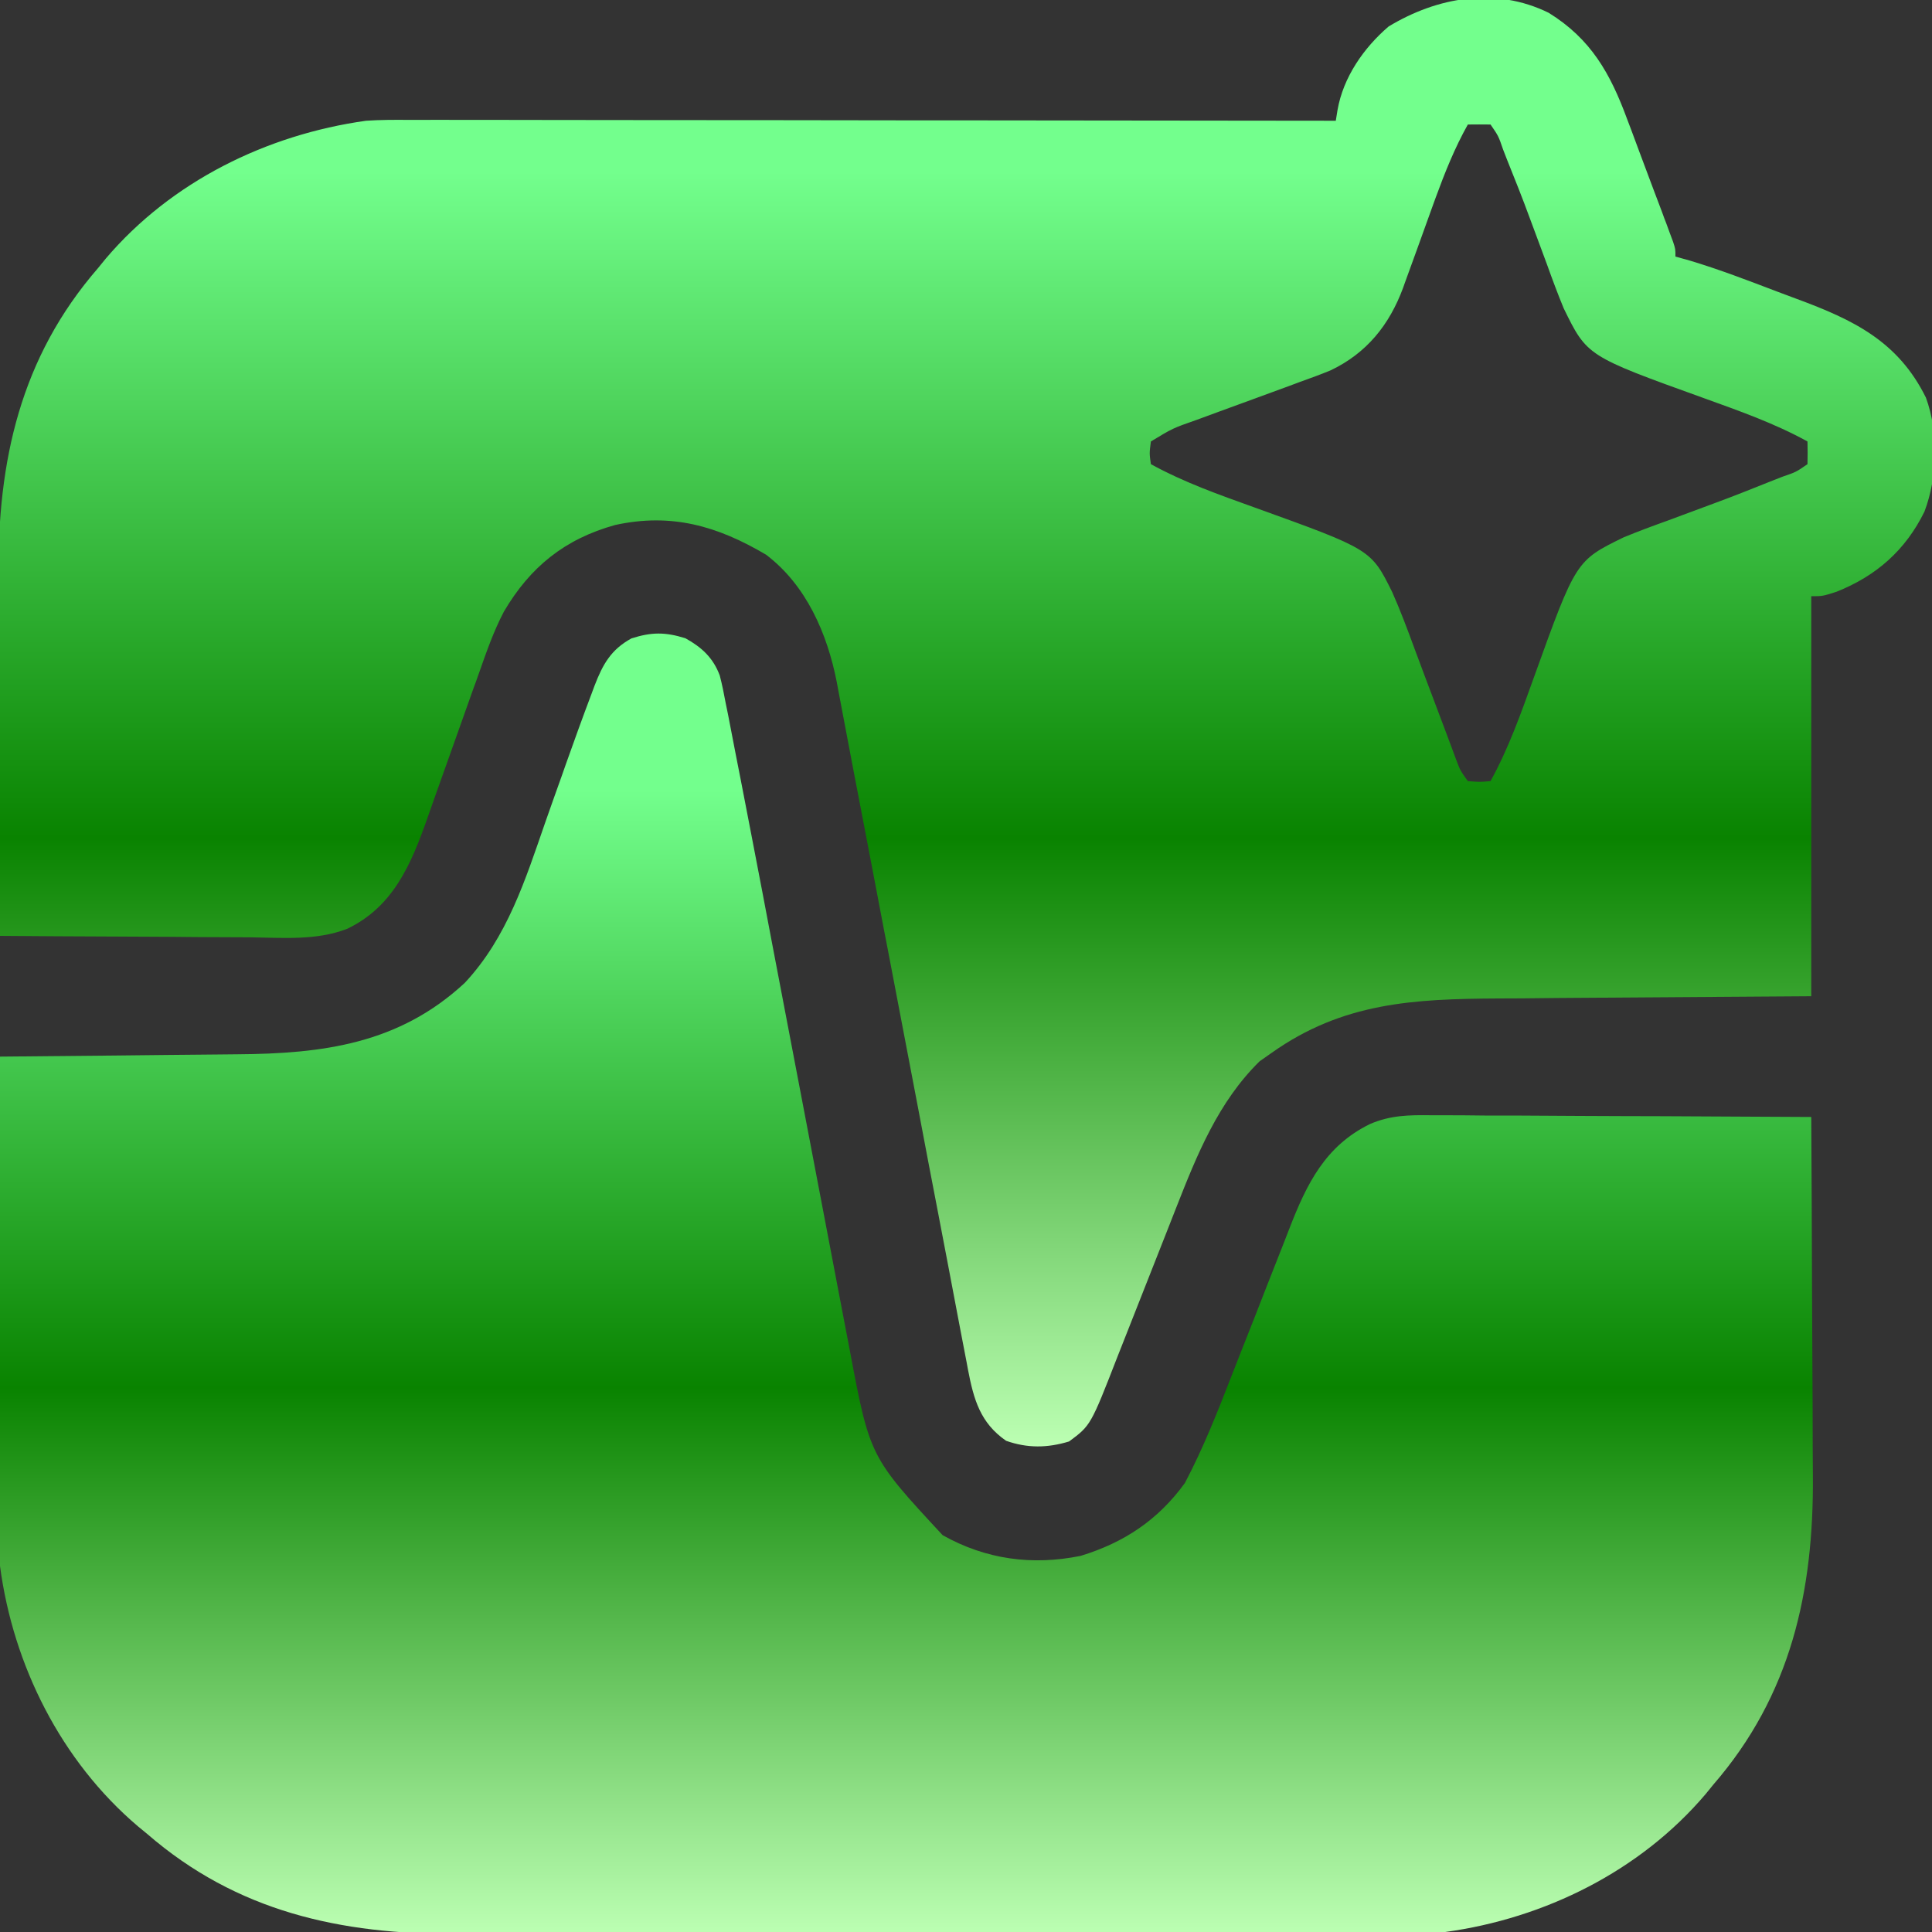
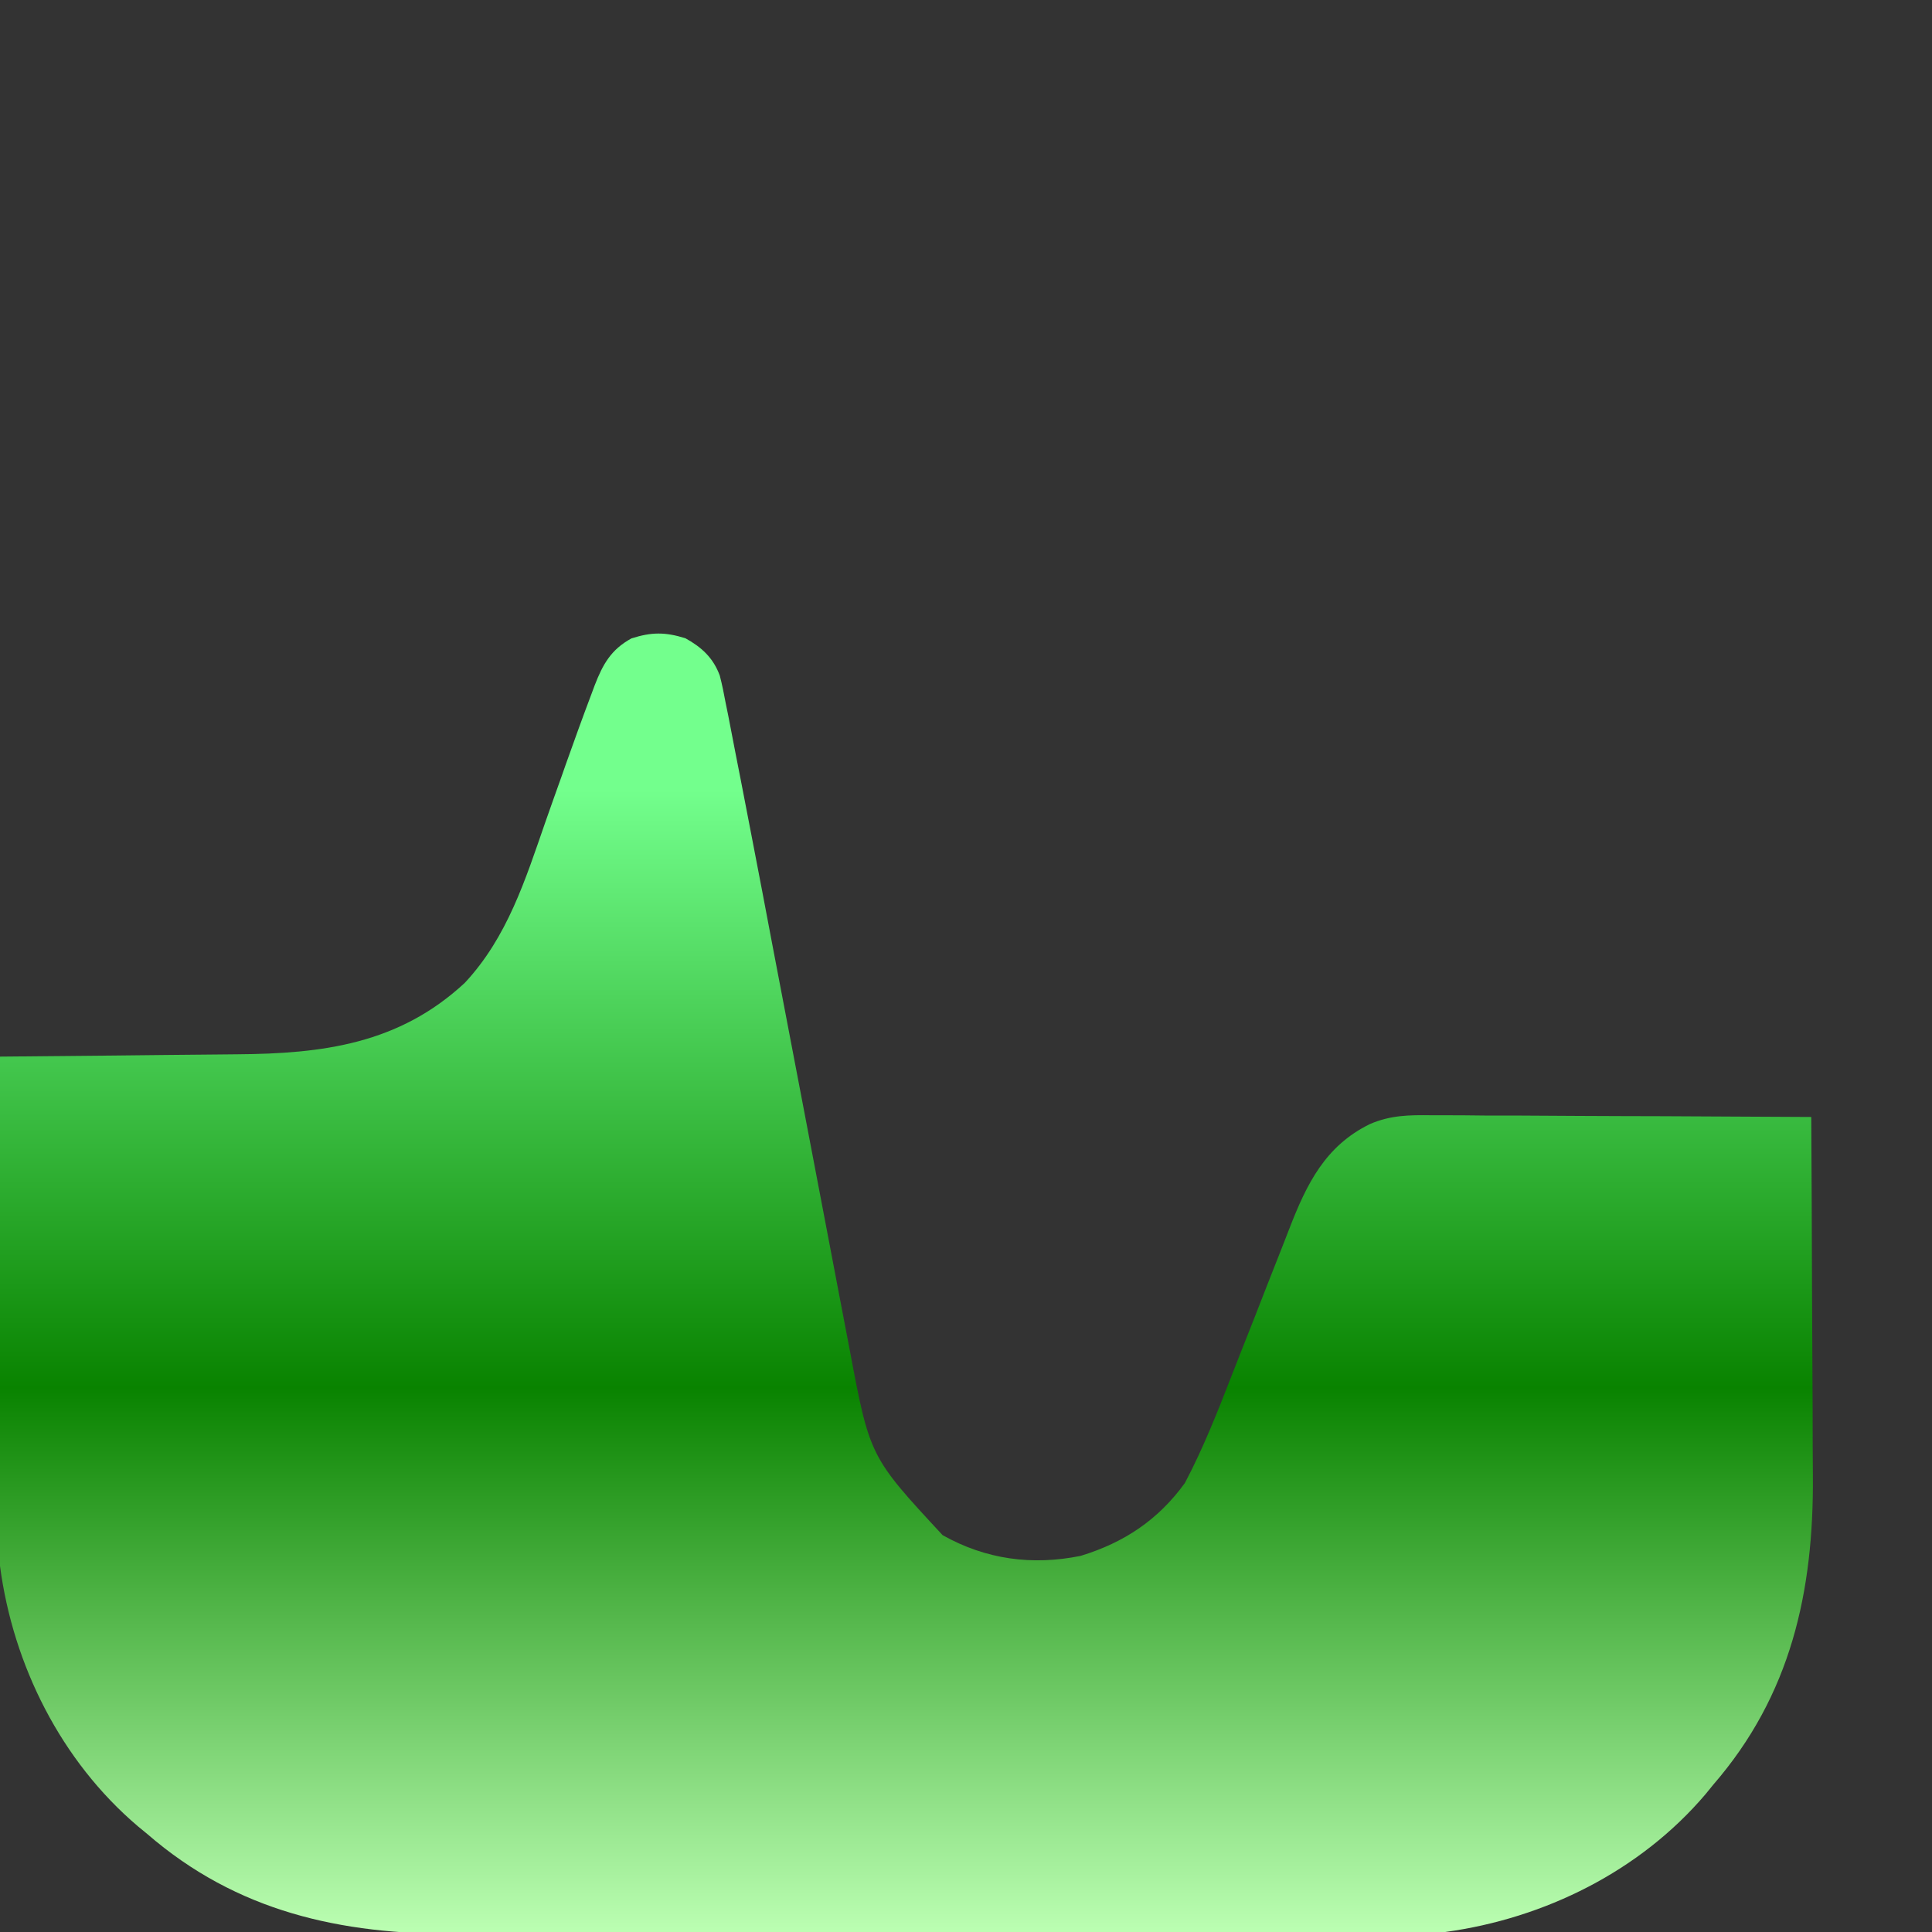
<svg xmlns="http://www.w3.org/2000/svg" width="20" height="20" viewBox="0 0 20 20" fill="none">
  <rect x="0" y="0" width="20" height="20" fill="#333333" stroke="none" />
  <g clip-path="url(#clip0_3158_58052)">
    <path d="M7.095 6.607C7.265 6.701 7.383 6.81 7.451 6.993C7.476 7.089 7.495 7.185 7.513 7.282C7.521 7.321 7.529 7.359 7.537 7.399C7.564 7.537 7.591 7.675 7.617 7.813C7.633 7.896 7.65 7.979 7.666 8.062C7.743 8.456 7.818 8.851 7.894 9.245C7.929 9.43 7.964 9.614 7.999 9.799C8.104 10.345 8.208 10.891 8.312 11.437C8.393 11.864 8.475 12.29 8.556 12.716C8.598 12.935 8.64 13.153 8.681 13.372C8.707 13.508 8.733 13.644 8.759 13.78C8.771 13.843 8.783 13.905 8.795 13.968C9.004 15.079 9.004 15.079 9.758 15.892C10.206 16.144 10.687 16.208 11.188 16.106C11.638 15.968 11.989 15.734 12.266 15.352C12.454 14.995 12.603 14.619 12.749 14.243C12.781 14.162 12.813 14.08 12.845 13.998C12.937 13.767 13.028 13.535 13.118 13.303C13.174 13.16 13.23 13.017 13.287 12.874C13.308 12.82 13.329 12.766 13.35 12.712C13.527 12.256 13.72 11.862 14.18 11.637C14.393 11.544 14.587 11.542 14.817 11.545C14.859 11.545 14.902 11.545 14.946 11.545C15.086 11.545 15.226 11.546 15.366 11.548C15.464 11.548 15.562 11.548 15.659 11.548C15.889 11.549 16.119 11.55 16.349 11.552C16.637 11.554 16.924 11.554 17.212 11.555C17.725 11.557 18.237 11.56 18.75 11.563C18.754 12.157 18.756 12.751 18.758 13.345C18.759 13.621 18.76 13.896 18.762 14.172C18.764 14.439 18.765 14.706 18.765 14.972C18.765 15.074 18.766 15.175 18.767 15.276C18.776 16.479 18.539 17.549 17.734 18.477C17.709 18.509 17.683 18.54 17.656 18.573C16.979 19.37 15.991 19.859 14.961 20C14.804 20.011 14.647 20.011 14.49 20.011C14.444 20.011 14.399 20.011 14.352 20.011C14.227 20.012 14.102 20.012 13.977 20.012C13.842 20.012 13.706 20.012 13.571 20.012C13.306 20.013 13.041 20.013 12.777 20.013C12.561 20.014 12.346 20.014 12.13 20.014C11.518 20.015 10.906 20.015 10.294 20.015C10.261 20.015 10.228 20.015 10.194 20.015C10.145 20.015 10.145 20.015 10.094 20.015C9.56 20.015 9.026 20.016 8.492 20.017C7.943 20.018 7.393 20.018 6.843 20.018C6.535 20.018 6.227 20.018 5.919 20.019C5.657 20.02 5.395 20.02 5.132 20.02C4.999 20.019 4.865 20.02 4.732 20.02C3.526 20.025 2.454 19.791 1.524 18.985C1.492 18.959 1.46 18.933 1.428 18.906C0.633 18.231 0.136 17.24 6.70776e-05 16.211C-0.01 16.034 -0.01 15.856 -0.009 15.678C-0.009 15.627 -0.009 15.575 -0.009 15.522C-0.009 15.383 -0.008 15.243 -0.008 15.103C-0.007 14.956 -0.007 14.81 -0.007 14.663C-0.007 14.386 -0.006 14.109 -0.006 13.832C-0.005 13.516 -0.004 13.2 -0.004 12.884C-0.003 12.236 -0.002 11.587 6.70776e-05 10.938C0.037 10.938 0.075 10.937 0.113 10.937C0.468 10.934 0.822 10.931 1.177 10.927C1.359 10.925 1.541 10.923 1.723 10.921C1.9 10.92 2.076 10.918 2.252 10.916C2.319 10.915 2.386 10.915 2.453 10.914C3.341 10.908 4.131 10.807 4.812 10.174C5.253 9.701 5.439 9.105 5.647 8.506C5.703 8.347 5.759 8.188 5.816 8.03C5.829 7.991 5.843 7.953 5.857 7.913C5.944 7.668 6.032 7.424 6.124 7.181C6.135 7.153 6.145 7.125 6.156 7.095C6.241 6.875 6.326 6.724 6.536 6.609C6.744 6.542 6.886 6.542 7.095 6.607Z" fill="url(#paint0_linear_3158_58052)" />
-     <path d="M16.031 0.132C16.47 0.403 16.67 0.761 16.844 1.233C16.859 1.271 16.873 1.31 16.888 1.349C16.918 1.43 16.948 1.51 16.978 1.591C17.024 1.715 17.071 1.838 17.117 1.962C17.147 2.04 17.176 2.119 17.206 2.197C17.226 2.253 17.226 2.253 17.248 2.309C17.26 2.344 17.273 2.378 17.286 2.413C17.297 2.443 17.308 2.473 17.32 2.504C17.344 2.578 17.344 2.578 17.344 2.656C17.393 2.67 17.441 2.683 17.491 2.697C17.798 2.789 18.097 2.904 18.396 3.018C18.464 3.044 18.533 3.069 18.602 3.095C19.186 3.311 19.649 3.533 19.937 4.116C20.07 4.48 20.058 4.935 19.922 5.296C19.725 5.697 19.423 5.962 19.011 6.126C18.867 6.172 18.867 6.172 18.75 6.172C18.75 7.538 18.75 8.905 18.75 10.313C16.756 10.327 16.756 10.327 16.129 10.331C15.941 10.333 15.941 10.333 15.754 10.335C15.671 10.335 15.588 10.336 15.506 10.336C14.636 10.341 13.9 10.377 13.164 10.899C13.123 10.928 13.082 10.957 13.04 10.986C12.612 11.405 12.391 11.954 12.176 12.502C12.144 12.585 12.111 12.667 12.079 12.749C11.987 12.982 11.895 13.215 11.803 13.449C11.747 13.592 11.69 13.736 11.633 13.88C11.611 13.934 11.59 13.988 11.569 14.042C11.291 14.756 11.291 14.756 11.067 14.922C10.842 14.99 10.637 14.993 10.415 14.915C10.148 14.73 10.08 14.488 10.021 14.181C10.016 14.154 10.011 14.127 10.006 14.1C9.988 14.01 9.971 13.92 9.954 13.83C9.942 13.765 9.929 13.7 9.917 13.636C9.883 13.46 9.85 13.285 9.817 13.109C9.781 12.924 9.746 12.739 9.711 12.555C9.643 12.204 9.576 11.853 9.51 11.502C9.412 10.991 9.314 10.479 9.217 9.968C9.209 9.93 9.202 9.892 9.195 9.853C9.18 9.777 9.166 9.702 9.151 9.626C9.103 9.372 9.054 9.118 9.006 8.865C8.95 8.573 8.894 8.281 8.838 7.99C8.812 7.853 8.786 7.716 8.76 7.579C8.735 7.444 8.709 7.309 8.683 7.173C8.672 7.117 8.672 7.117 8.662 7.06C8.564 6.56 8.347 6.058 7.93 5.742C7.427 5.445 6.951 5.307 6.367 5.435C5.846 5.58 5.488 5.869 5.216 6.332C5.108 6.538 5.033 6.756 4.956 6.975C4.938 7.026 4.92 7.077 4.901 7.127C4.822 7.348 4.744 7.57 4.665 7.791C4.614 7.936 4.562 8.082 4.51 8.226C4.481 8.309 4.452 8.391 4.423 8.473C4.255 8.949 4.07 9.387 3.594 9.615C3.273 9.739 2.925 9.707 2.587 9.703C2.512 9.703 2.437 9.702 2.362 9.702C2.167 9.702 1.971 9.7 1.775 9.698C1.575 9.697 1.375 9.696 1.175 9.695C0.784 9.694 0.392 9.691 0 9.688C-0.003 9.094 -0.006 8.5 -0.008 7.906C-0.009 7.63 -0.01 7.354 -0.012 7.078C-0.013 6.812 -0.014 6.545 -0.015 6.278C-0.015 6.177 -0.015 6.076 -0.016 5.974C-0.026 4.772 0.211 3.701 1.016 2.774C1.042 2.742 1.068 2.71 1.094 2.678C1.773 1.879 2.759 1.394 3.789 1.25C3.934 1.24 4.077 1.24 4.222 1.241C4.284 1.241 4.284 1.241 4.347 1.241C4.485 1.24 4.622 1.241 4.76 1.241C4.859 1.241 4.958 1.241 5.057 1.241C5.269 1.241 5.481 1.241 5.694 1.242C6.001 1.242 6.308 1.243 6.615 1.243C7.114 1.243 7.612 1.243 8.111 1.244C8.595 1.245 9.079 1.246 9.563 1.246C9.593 1.246 9.623 1.246 9.653 1.246C9.803 1.246 9.953 1.246 10.103 1.246C11.345 1.247 12.586 1.248 13.828 1.25C13.834 1.213 13.84 1.177 13.846 1.139C13.905 0.8 14.117 0.495 14.375 0.274C14.882 -0.032 15.482 -0.137 16.031 0.132ZM15.195 1.289C15.058 1.533 14.957 1.787 14.861 2.049C14.849 2.082 14.837 2.116 14.824 2.151C14.773 2.291 14.722 2.432 14.672 2.573C14.634 2.676 14.596 2.78 14.559 2.884C14.547 2.915 14.537 2.946 14.525 2.979C14.383 3.363 14.148 3.656 13.774 3.834C13.67 3.877 13.565 3.915 13.459 3.953C13.402 3.974 13.402 3.974 13.344 3.996C13.223 4.041 13.102 4.085 12.981 4.129C12.86 4.173 12.739 4.218 12.617 4.262C12.542 4.29 12.467 4.318 12.392 4.345C12.14 4.433 12.14 4.433 11.914 4.57C11.898 4.693 11.898 4.693 11.914 4.805C12.258 4.994 12.621 5.122 12.989 5.254C14.193 5.688 14.193 5.688 14.412 6.129C14.497 6.32 14.57 6.516 14.642 6.712C14.723 6.931 14.806 7.149 14.888 7.367C14.917 7.443 14.945 7.519 14.974 7.595C14.991 7.642 15.009 7.689 15.027 7.737C15.042 7.779 15.058 7.821 15.074 7.864C15.116 7.975 15.116 7.975 15.195 8.086C15.316 8.096 15.316 8.096 15.43 8.086C15.619 7.743 15.747 7.379 15.879 7.012C16.314 5.804 16.314 5.804 16.809 5.562C16.958 5.501 17.107 5.445 17.259 5.391C17.312 5.371 17.366 5.351 17.42 5.331C17.527 5.291 17.634 5.251 17.741 5.212C17.947 5.136 18.151 5.055 18.355 4.973C18.387 4.961 18.419 4.948 18.452 4.935C18.592 4.887 18.592 4.887 18.711 4.805C18.713 4.727 18.713 4.649 18.711 4.57C18.368 4.381 18.005 4.254 17.637 4.121C16.429 3.686 16.429 3.686 16.187 3.191C16.126 3.043 16.07 2.893 16.016 2.742C15.996 2.688 15.976 2.634 15.956 2.58C15.916 2.473 15.876 2.367 15.837 2.26C15.761 2.053 15.68 1.849 15.598 1.646C15.586 1.613 15.573 1.581 15.56 1.548C15.512 1.408 15.512 1.408 15.43 1.289C15.352 1.288 15.274 1.288 15.195 1.289Z" fill="url(#paint1_linear_3158_58052)" />
  </g>
  <defs>
    <linearGradient id="paint0_linear_3158_58052" x1="9.379" y1="6.559" x2="9.379" y2="20.02" gradientUnits="userSpaceOnUse">
      <stop offset="0.12" stop-color="#73FF8D" />
      <stop offset="0.58" stop-color="#098300" />
      <stop offset="1" stop-color="#BCFFB3" />
    </linearGradient>
    <linearGradient id="paint1_linear_3158_58052" x1="10.007" y1="-0.022" x2="10.007" y2="14.973" gradientUnits="userSpaceOnUse">
      <stop offset="0.12" stop-color="#73FF8D" />
      <stop offset="0.58" stop-color="#098300" />
      <stop offset="1" stop-color="#BCFFB3" />
    </linearGradient>
    <clipPath id="clip0_3158_58052">
      <rect width="20" height="20" fill="white" />
    </clipPath>
  </defs>
</svg>